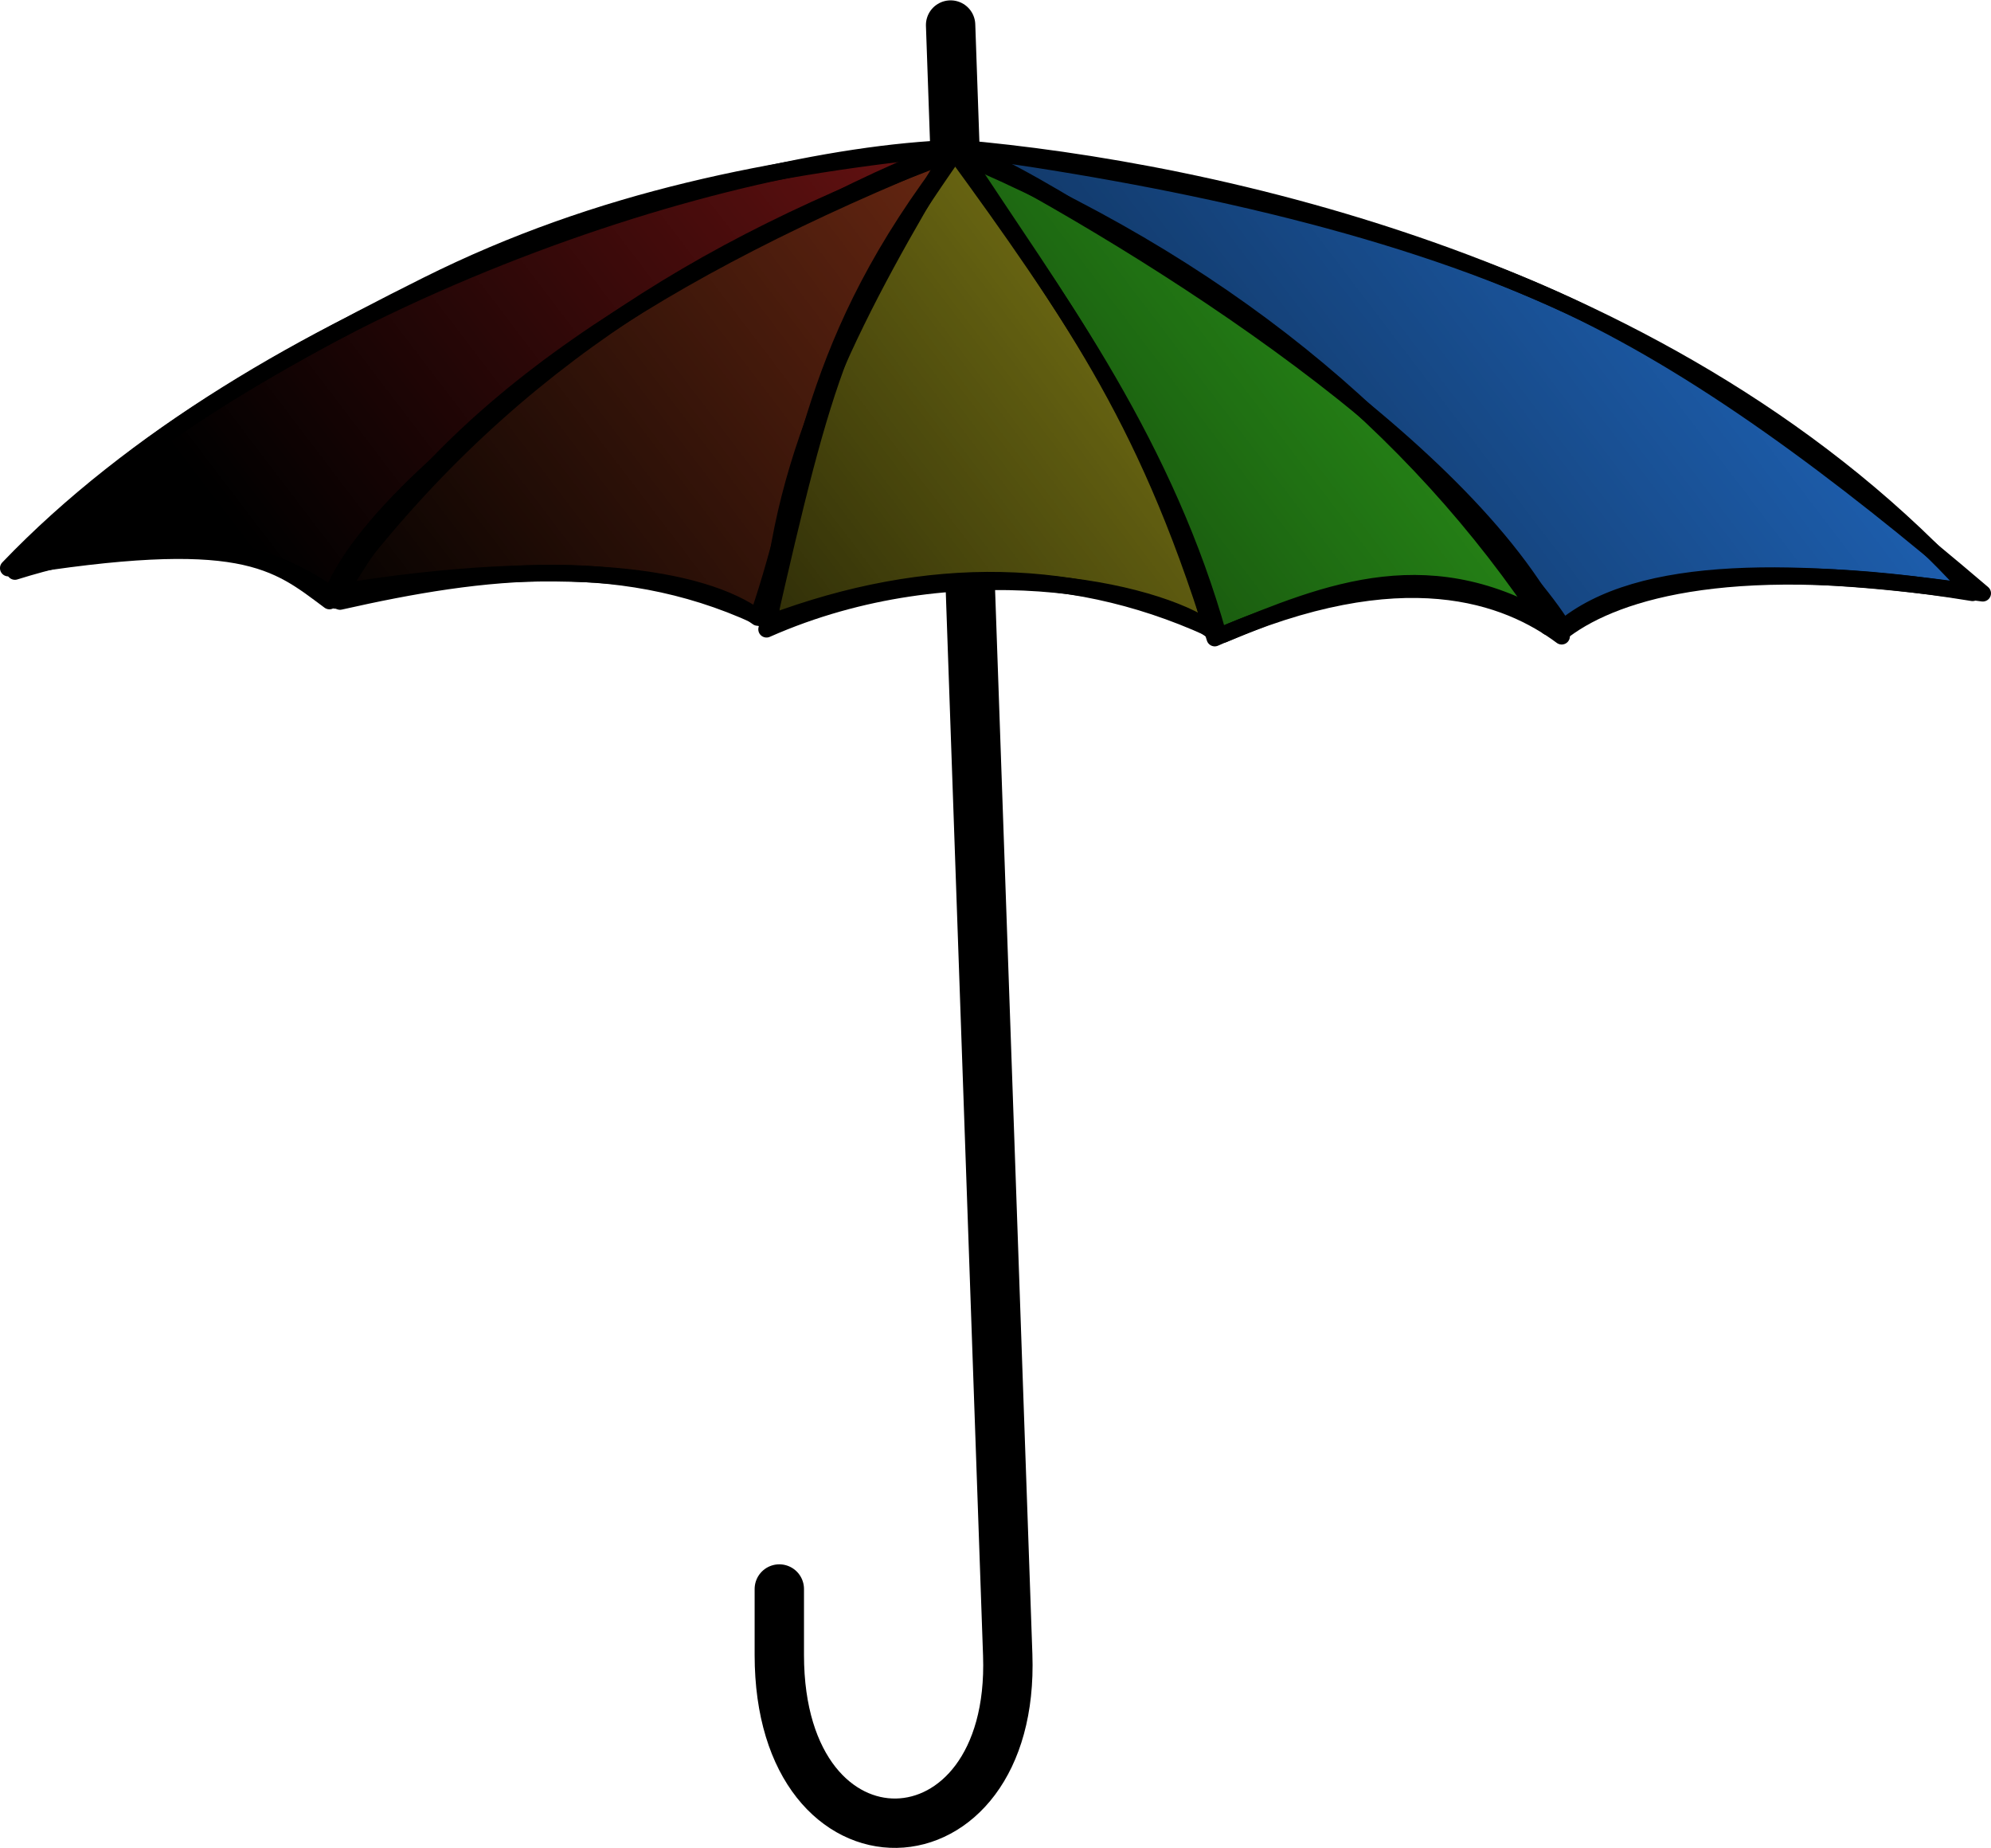
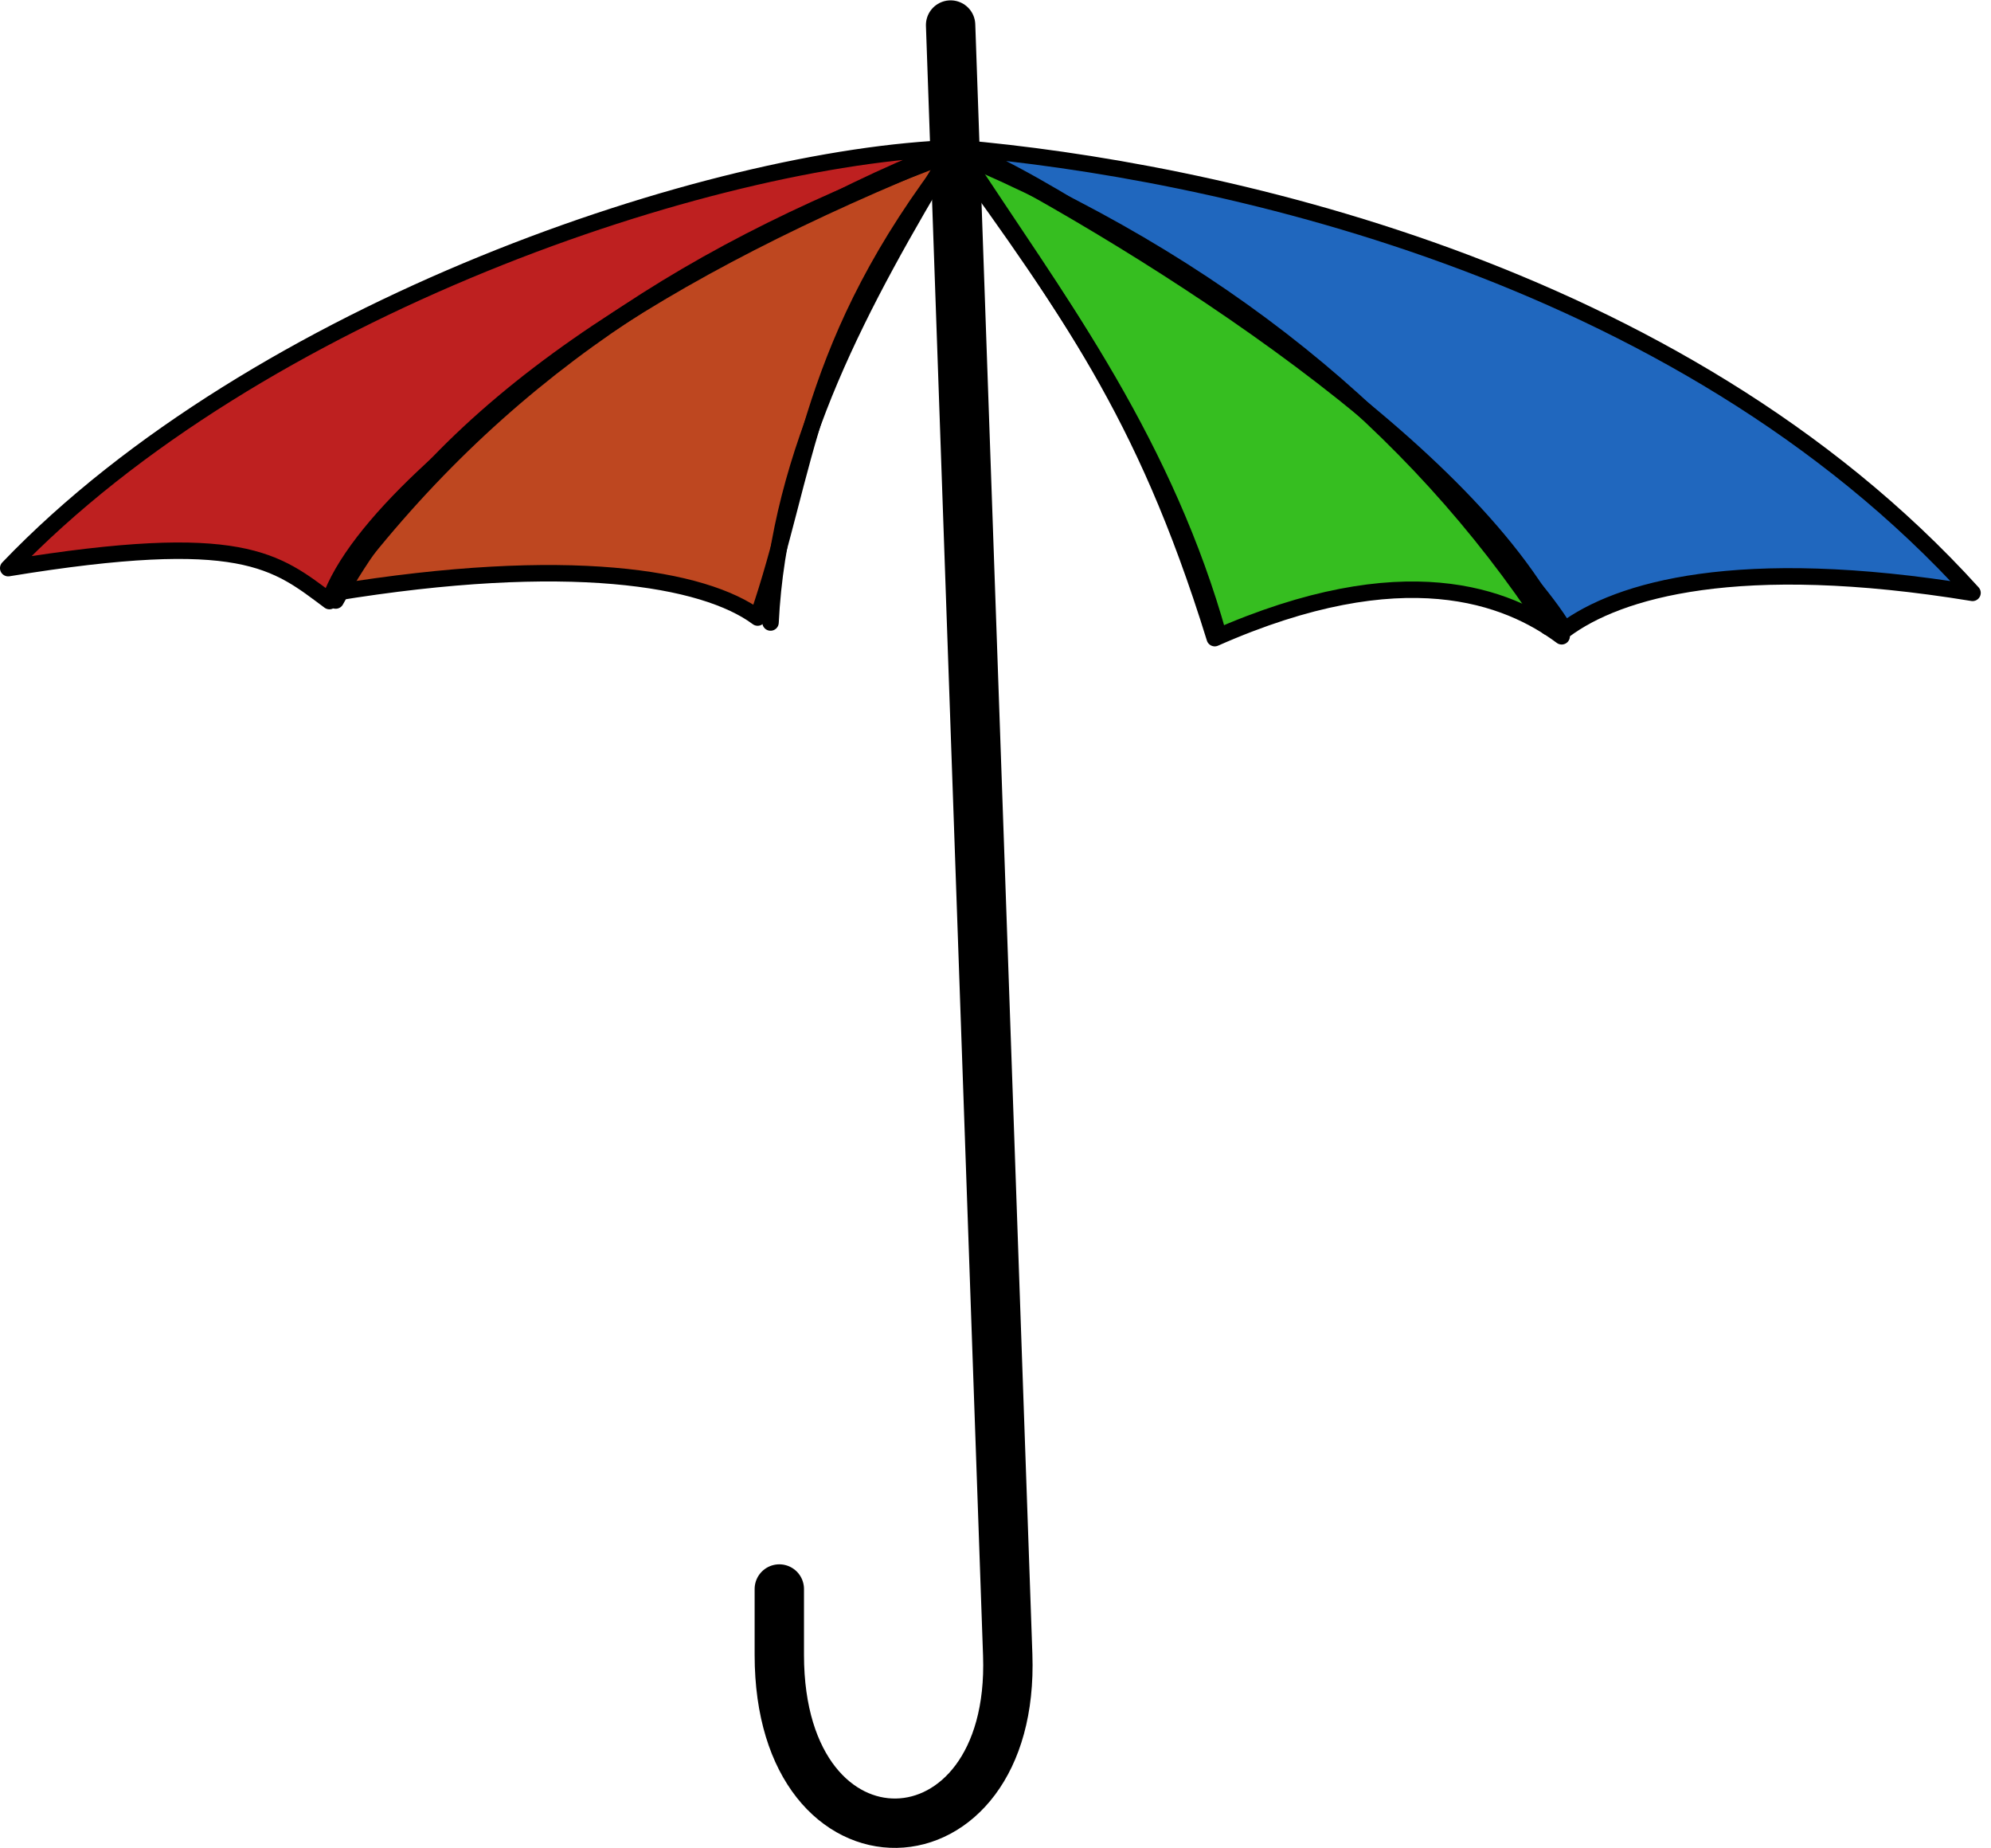
<svg xmlns="http://www.w3.org/2000/svg" width="605.02" height="561.43" version="1.0" viewBox="0 0 567.21 526.34">
  <defs>
    <linearGradient id="a" x1="291.06" x2="626.16" y1="554.96" y2="300.94" gradientTransform="matrix(1 -.002 .002 1 .395 -.591)" gradientUnits="userSpaceOnUse">
      <stop offset="0" />
      <stop stop-opacity="0" offset="1" />
    </linearGradient>
  </defs>
  <g transform="translate(-62.035 -188.08)">
    <g stroke="#000" stroke-linecap="round" stroke-linejoin="round">
      <path d="m332.85 195.21 16.27 464.24c2.2 62.76-65.07 65.07-65.07 0v-18.77" fill="none" stroke-width="14.062" />
      <g stroke-width="4.688">
        <path d="m64.378 349.9c66.868-10.949 76.252-1.955 91.503 9.385 14.468-41.841 126.31-110.66 178.31-129.04-69.605 2.346-199.04 45.751-269.82 119.66z" fill="#be2020" />
        <path d="m623.97 356.94c-66.868-10.949-100.94-0.782-116.19 10.558-22.449-36.853-120.38-115.1-172.39-137.25 70.234 6.122 204.2 33.549 288.59 126.7z" fill="#2067be" />
        <path d="m157.05 356.94c66.868-10.949 105.58-4.301 120.83 7.039 14.468-41.841 13.686-77.817 56.31-132.56-74.297 26.982-131 63.348-177.14 125.52z" fill="#be4720" />
-         <path d="m280.41 367.32c53.963-23.853 111.27-11.165 126.52 0.175-11.34-48.88-30.892-80.163-72.733-136.08-32.065 45.751-36.973 62-53.788 135.91z" fill="#beb820" />
        <path d="m408.1 369.84c53.963-23.853 83.587-11.867 98.837-0.527-24.244-52.399-116.45-110.68-172.37-139.62 31.283 48.098 52.808 73.277 73.533 140.14z" fill="#36be20" />
        <path d="m157.67 359.13c30.4-55.61 94.89-95.31 175.18-127.64-25.3 42.29-48.95 85.05-51.3 133.9" fill="none" />
        <path d="m409.18 369.14c-14.53-52.18-44.14-95.31-75.08-137.65 74.95 31.5 130.69 76.96 168.93 135.15" fill="none" />
-         <path d="m66.29 350.88c26.017-32.1 66.382-56.12 117.43-81.62 49.52-24.72 98.91-33.91 150.07-39.14 60.78 8.1 123.17 21.51 171.53 43.39 40.32 18.25 81.27 49.18 121.58 83.56-52.21-7.34-97.78-8.8-120.11 10.29-36.53-23.47-66.41-10.84-96.34 1.48-41.3-20.07-84.36-20.1-128.9-3.45-40.92-20.44-81.79-15.18-122.64-5.97-22.61-17.82-53.41-20.8-92.622-8.54z" fill="url(#a)" fill-rule="evenodd" />
      </g>
    </g>
  </g>
</svg>